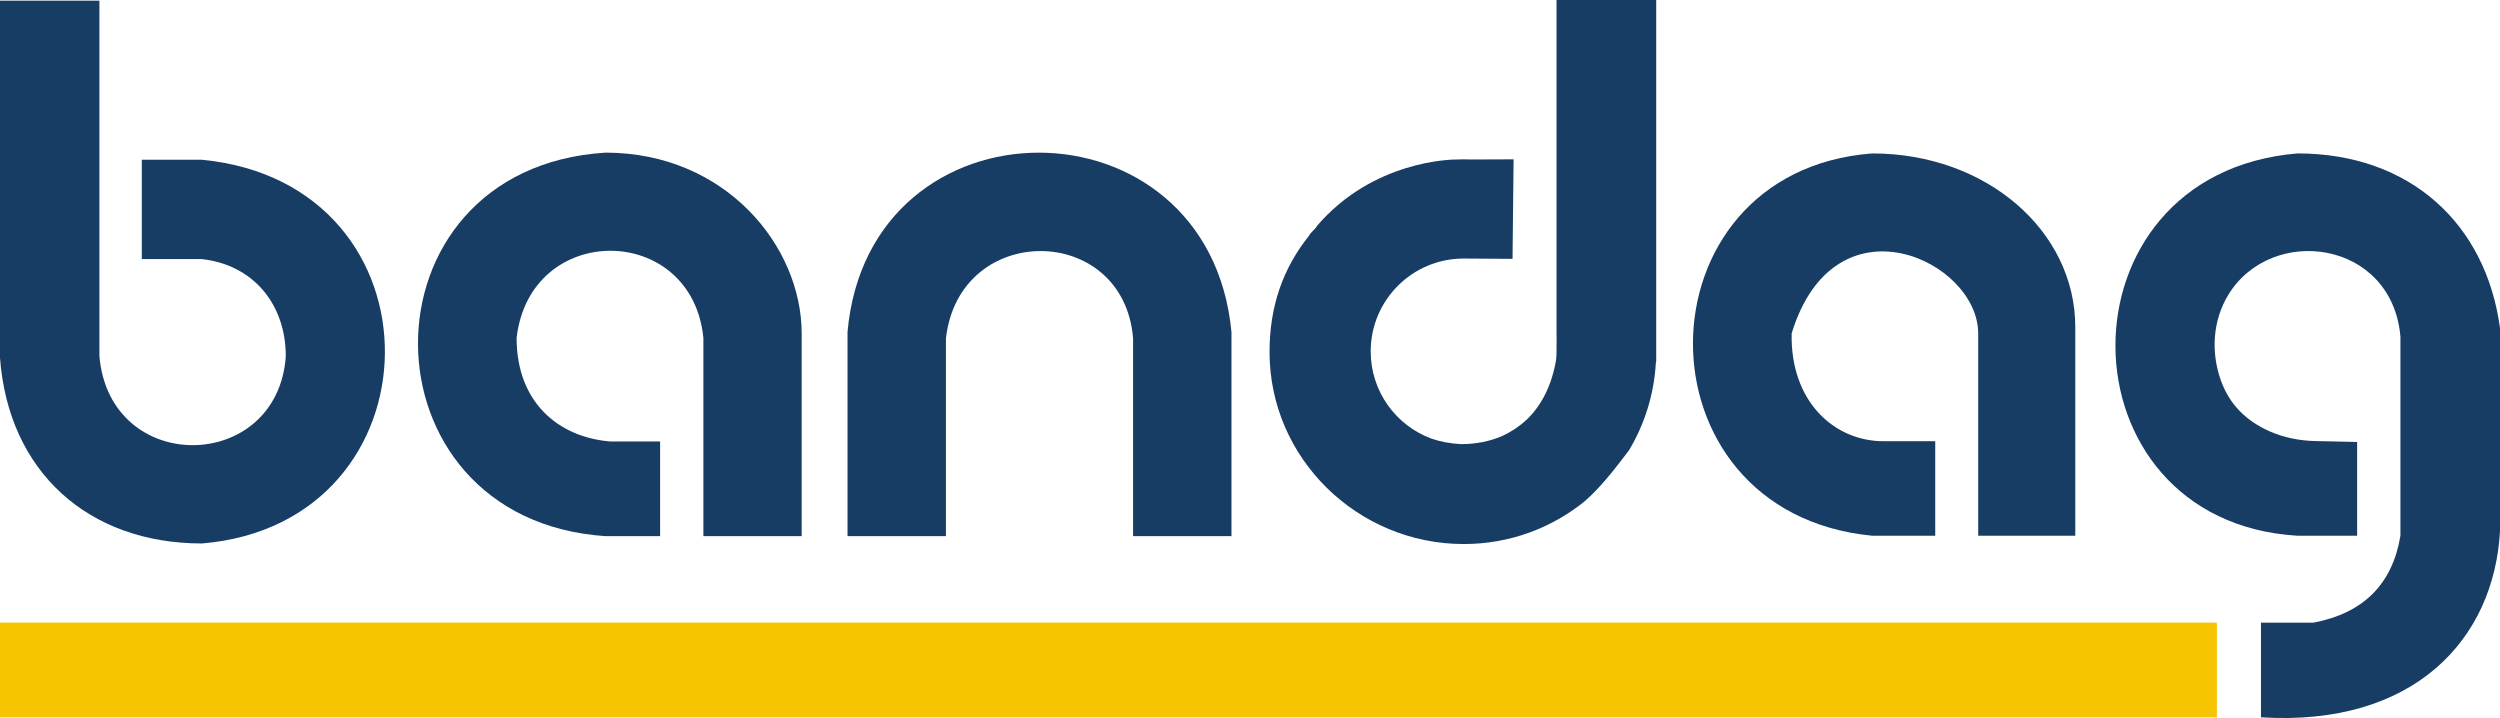
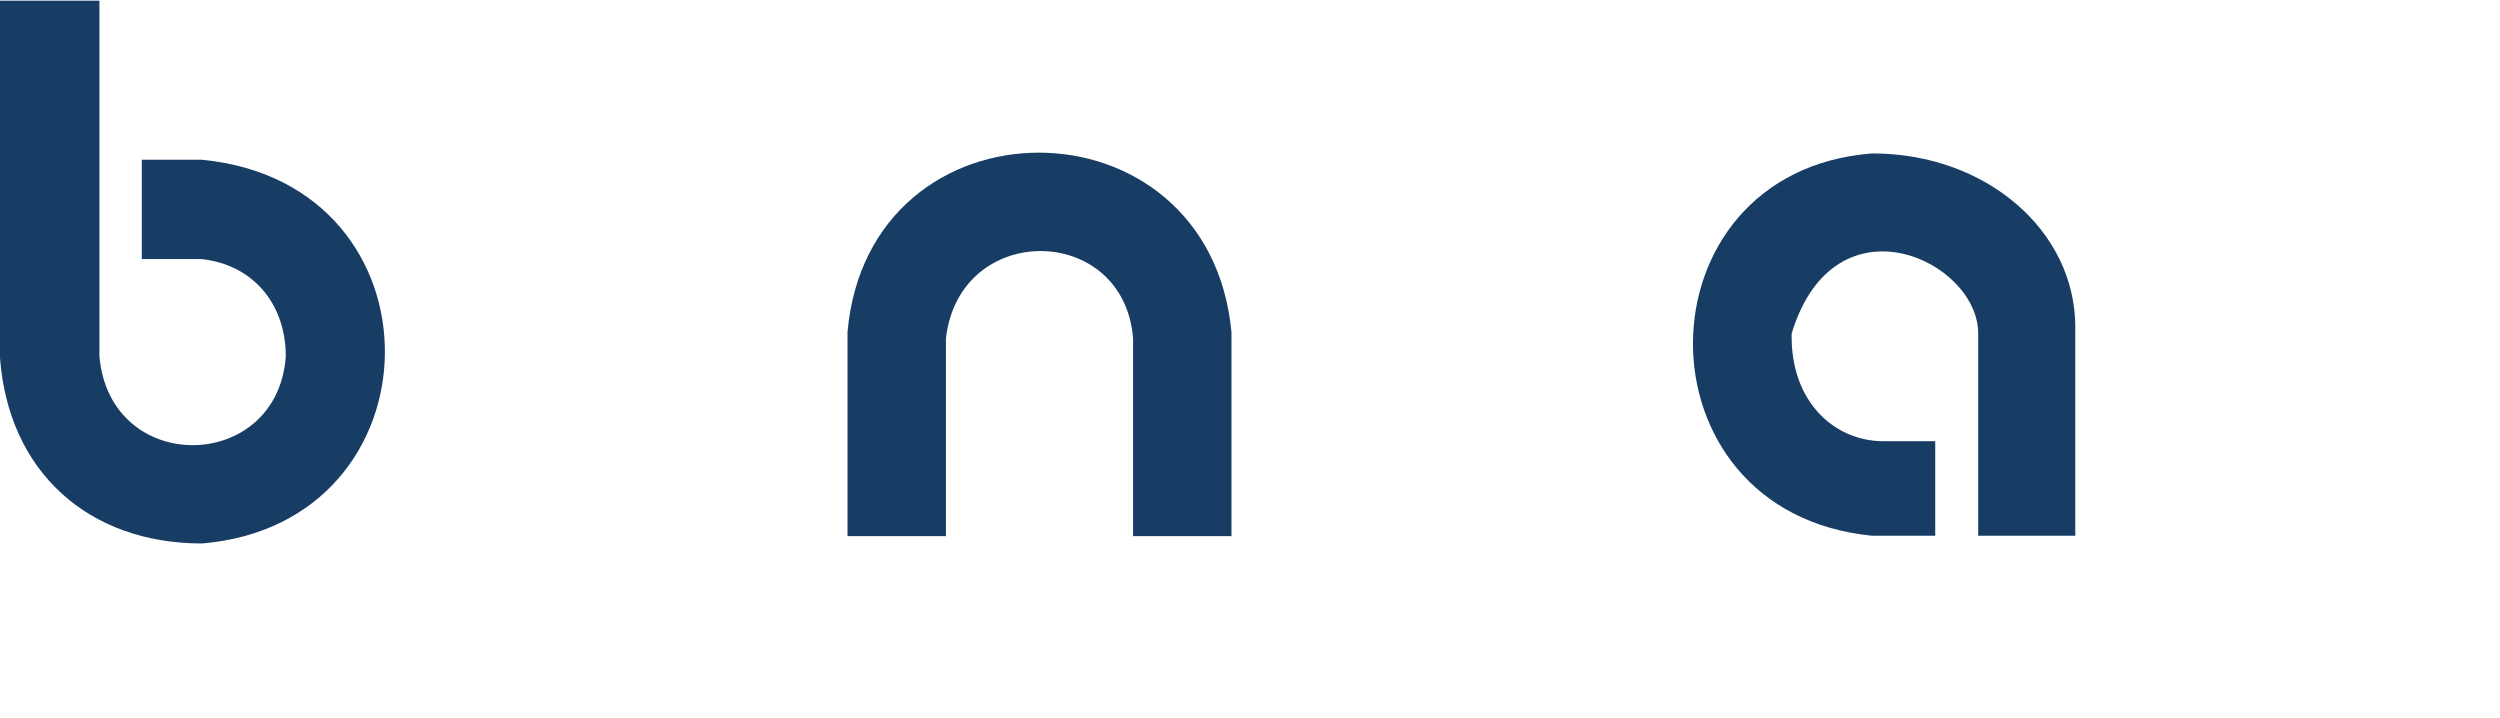
<svg xmlns="http://www.w3.org/2000/svg" id="Livello_2" data-name="Livello 2" viewBox="0 0 1044.55 300">
  <defs>
    <style> .cls-1 { fill: #f7c500; } .cls-1, .cls-2 { stroke-width: 0px; } .cls-2 { fill: #183d65; } </style>
  </defs>
  <g id="Livello_1-2" data-name="Livello 1">
    <g>
      <path class="cls-2" d="M0,.27h41.54v148.62c4.42,50.08,74.44,48.87,77.87,0,0-21.97-13.79-38.37-35.24-40.64h-24.92v-41.5h25.12c103.04,9.93,100.82,152,0,160.32-47.55,0-80.88-30.08-84.37-77.59V.27Z" />
-       <path class="cls-2" d="M275.81,184.43v39.58h-22.85c-103.92-6.92-104.92-153.64,0-160.24,50.1,0,82,38.98,82,75.65v84.59h-41.07v-82.81c-4.78-48.3-72.45-48.81-78.04,0,0,26.91,17.44,41.41,38.95,43.24h21.02Z" />
      <path class="cls-2" d="M354.11,224.01v-85.31c8.88-99.99,150.95-99.79,160.42,0v85.31h-41.11v-82.64c-3.87-48.26-72.59-48.99-78.19,0v82.64h-41.11Z" />
-       <path class="cls-2" d="M632.4,66.57c-4.88,0-10.24.04-18.04.07-.93-.03-1.83-.07-2.74-.07-.99,0-1.99.04-2.97.07-2.11-.03-34.98.4-58.37,27.73-.19.82-3.1,3.16-3.23,3.98-11.07,13.76-16.61,29.73-16.61,48.73,0,44.42,36.78,80.23,81.18,80.23,19.08,0,36.57-6.65,50.34-17.74,6.59-5.67,12.63-13.43,18.67-21.42,6.44-10.78,10.44-23.18,11.21-36.42.04-.32.09-.6.16-.93V0h-41.65v138.12s0-.48,0,0c.08.46,0,5.71,0,8.7,0,1.14-.07,2.23-.16,3.35-1.76,10.68-6.05,19.18-12.32,25.19-2.97,2.75-6.38,5.04-10.09,6.75-5.12,2.24-10.91,3.45-17.31,3.45-4.53-.22-8.67-1.02-12.4-2.3-14.8-5.47-25.36-19.73-25.36-36.43,0-21.45,17.39-38.81,38.83-38.81,7.67,0,12.43.13,20.43.13l.44-41.57Z" />
      <path class="cls-2" d="M808.58,184.34v39.5h-26.36c-100.53-9.76-99.1-152.14,0-159.74,47.95,0,84.88,32.56,84.88,72.55v87.2h-40.57v-84.55c0-30.44-59.97-58.76-77.94,0-.62,28.32,17.67,45.05,38.41,45.05h21.57Z" />
-       <path class="cls-2" d="M984.86,184.65v39.19h-24.94c-100.49-6.01-102.3-151.22,0-159.74,47.17,0,78.85,29.53,84.64,73.07v84.62c-2.45,45.37-35.95,81.9-99.88,77.92v-39.55h21.93c20.91-3.99,32.99-16.1,36.34-36.34v-83.16c-3.51-40.41-53.84-47.08-71.93-17.46-6.48,10.66-7.31,23.79-3.16,35.57,3.66,10.36,10.79,17.19,20.46,21.45,5.99,2.65,12.55,3.92,19.11,4.06l17.43.38Z" />
-       <rect class="cls-1" y="260.14" width="926.26" height="39.55" />
    </g>
  </g>
</svg>